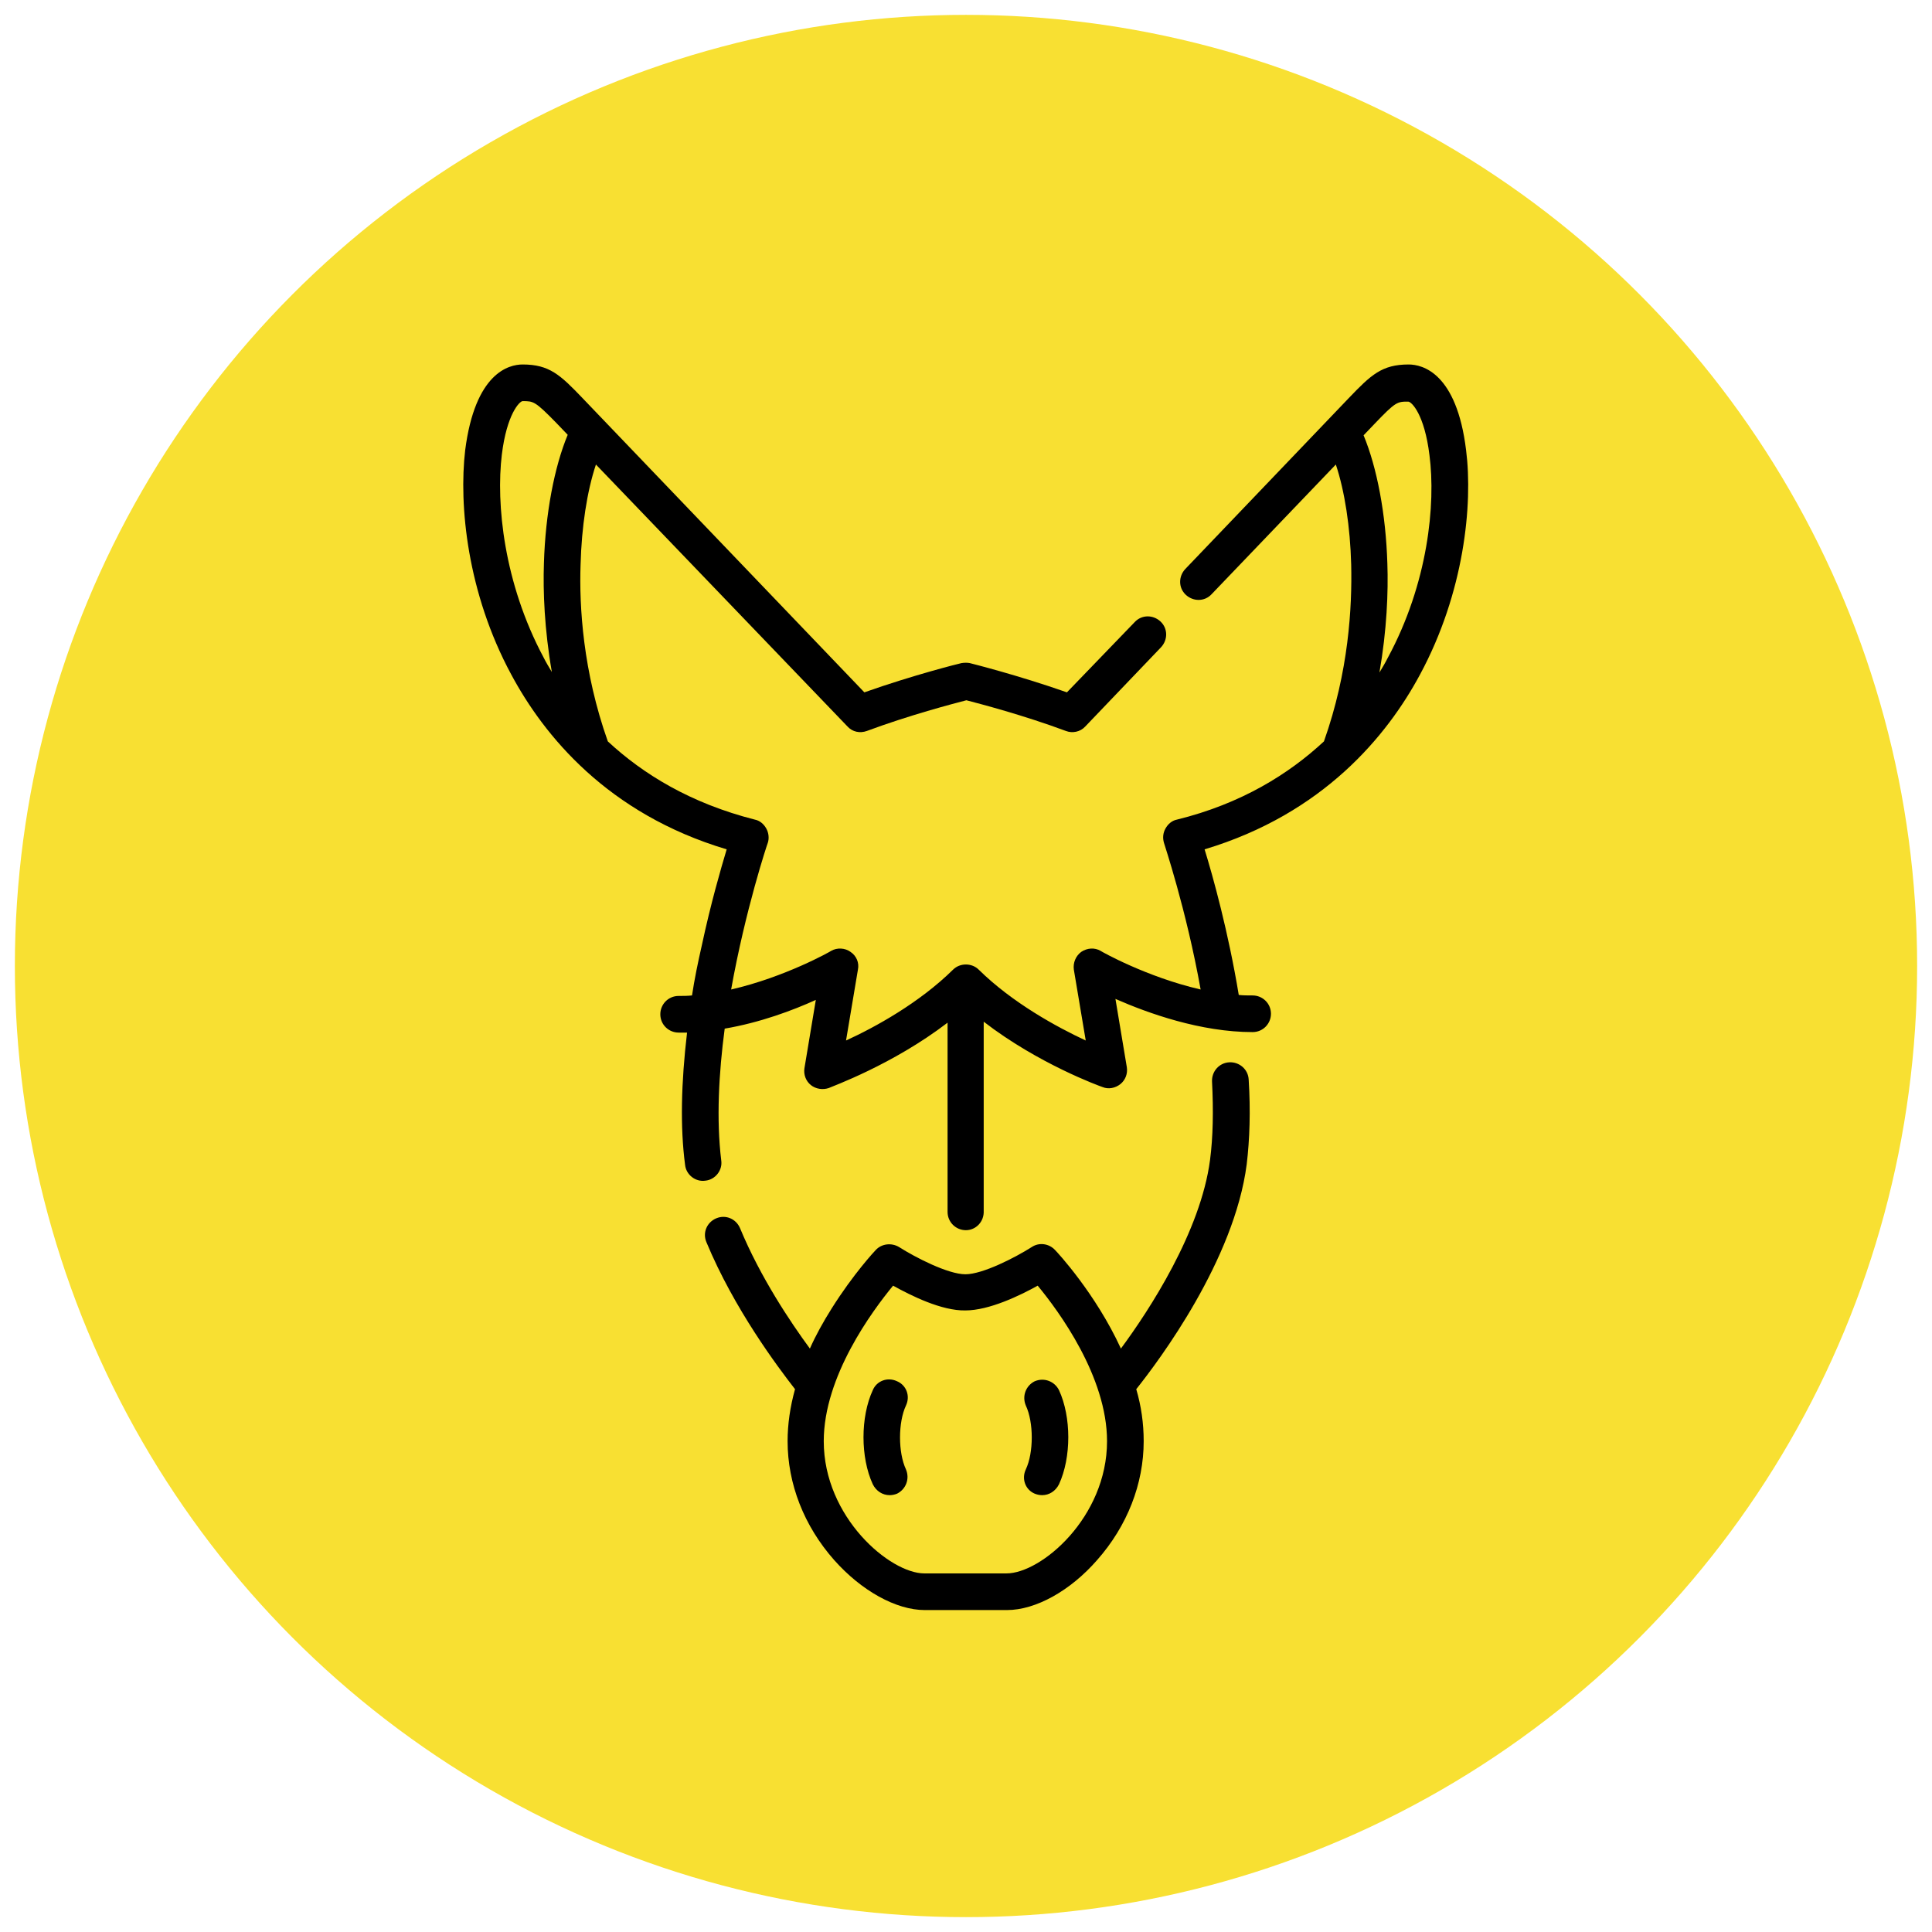
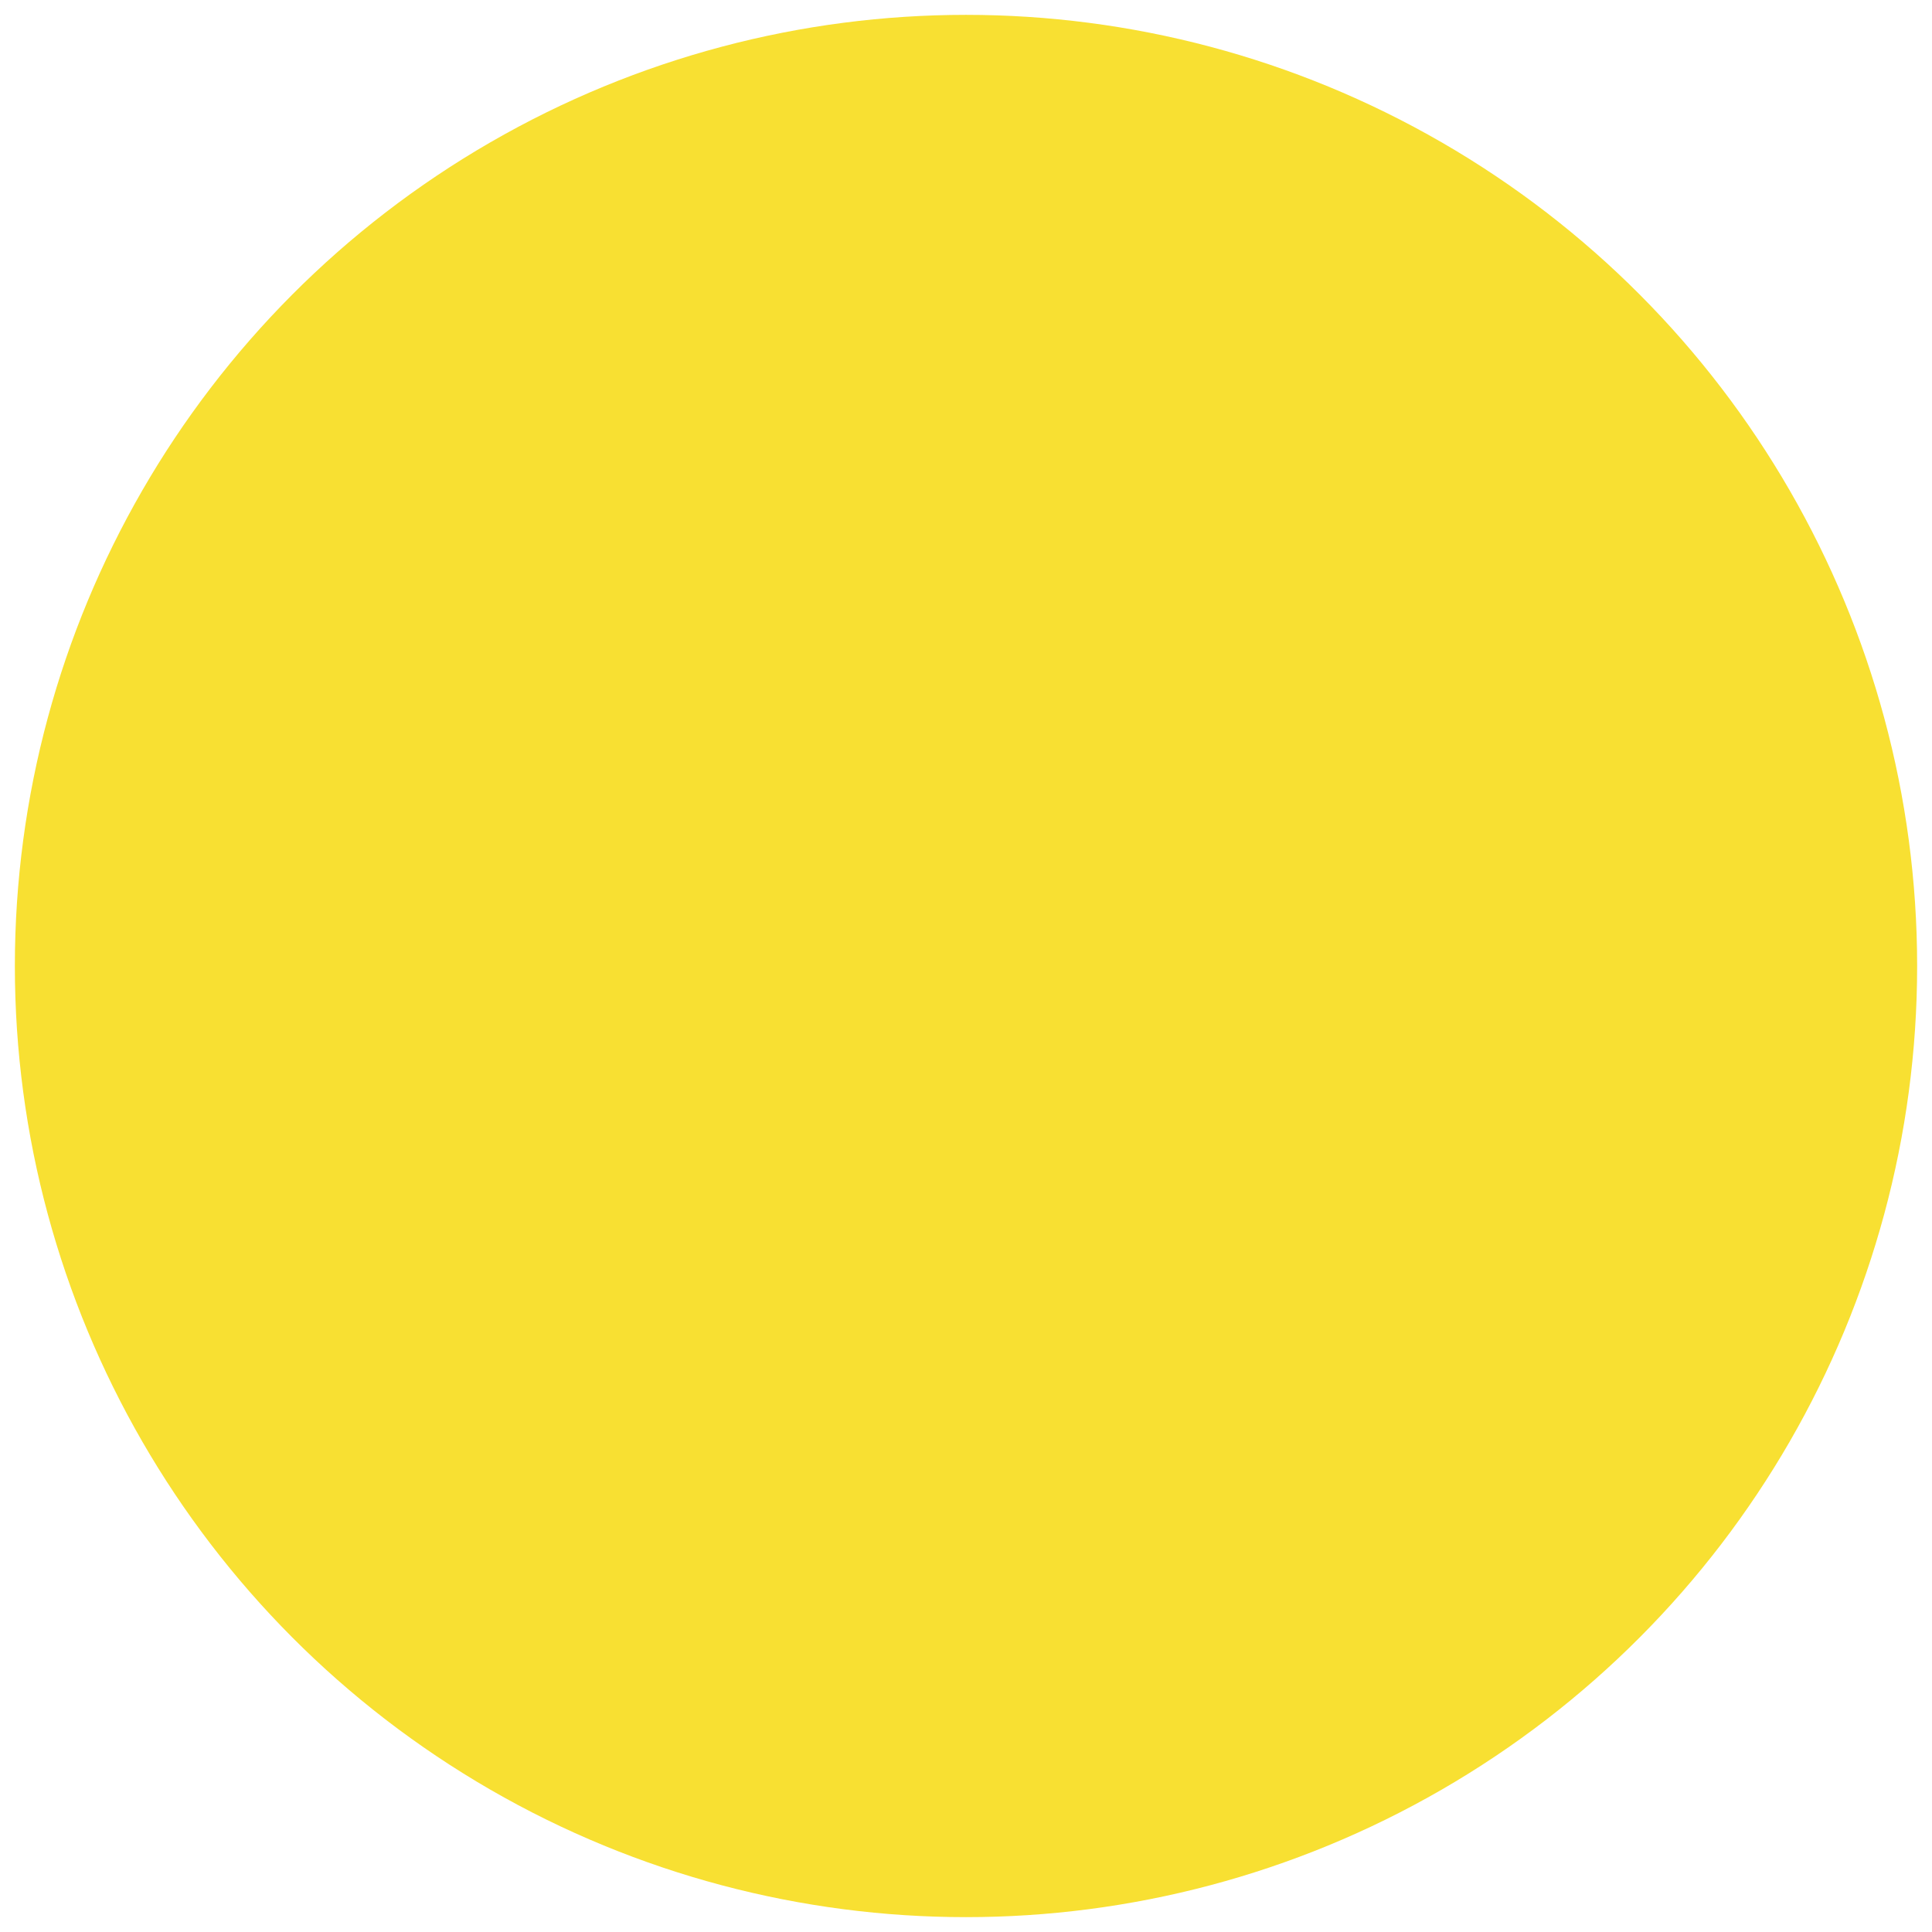
<svg xmlns="http://www.w3.org/2000/svg" xmlns:xlink="http://www.w3.org/1999/xlink" version="1.1" x="0px" y="0px" viewBox="0 0 520 520" style="enable-background:new 0 0 520 520;" xml:space="preserve">
  <style type="text/css">
	.st0{fill:#F8E032;}
	.st1{clip-path:url(#SVGID_00000053545121604100368970000006039179013544546998_);}
</style>
  <g id="Livello_1">
    <g>
      <circle id="Ellisse_14_00000087405710786586392380000011416510545418280852_" class="st0" cx="260" cy="260" r="256" />
      <g id="g1461" transform="matrix(1.333,0,0,-1.333,0,682.667)">
        <g id="g1463">
          <g>
            <defs>
-               <rect id="SVGID_1_" x="27.4" y="145.1" width="335.3" height="335.3" />
-             </defs>
+               </defs>
            <clipPath id="SVGID_00000178891601853402950890000000043017819371007672_">
              <use xlink:href="#SVGID_1_" style="overflow:visible;" />
            </clipPath>
            <g id="g1465" style="clip-path:url(#SVGID_00000178891601853402950890000000043017819371007672_);">
              <g id="g1471" transform="translate(100.927,483.535)">
                <g id="path1473">
-                   <path d="M102.4-296.5H85.8c-5.8,0-12.8,3.9-18.3,10.1c-6.1,6.9-9.4,15.4-9.4,24c0,3.4,0.5,6.9,1.5,10.5          c-3.5,4.5-12.3,16.2-17.9,29.7c-0.8,1.9,0.1,4,2,4.8c1.9,0.8,4-0.1,4.8-2c4.1-9.9,10.2-19,14.1-24.3          c1.2,2.7,2.7,5.4,4.4,8.1c4.4,7,8.7,11.6,8.9,11.8c1.2,1.3,3.2,1.5,4.7,0.6c3.3-2.1,9.9-5.5,13.4-5.5          c3.5,0,10.1,3.4,13.4,5.5c1.5,1,3.5,0.7,4.7-0.6c0.5-0.5,8.2-8.8,13.3-19.9c5.7,7.7,16.1,23.6,18,38.1          c0.6,4.6,0.7,9.9,0.4,15.8c-0.1,2,1.4,3.8,3.5,3.9c2,0.1,3.8-1.4,3.9-3.5c0.4-6.3,0.2-12.1-0.4-17.1          c-2.5-19.3-17.6-39.5-22.3-45.4c1-3.4,1.5-6.9,1.5-10.5c0-8.6-3.3-17.1-9.4-24C115.2-292.6,108.2-296.5,102.4-296.5z           M79.4-231c-4.2-5.1-14-18.3-14-31.4c0-15.4,13.4-26.7,20.3-26.7h16.6c7,0,20.3,11.3,20.3,26.7c0,13-9.7,26.2-14,31.4          c-3.6-2-9.8-5-14.6-5C89.2-236.1,83-233,79.4-231z M109.5-273.3c-0.5,0-1,0.1-1.5,0.3c-1.9,0.8-2.7,3-1.8,4.9          c1.6,3.4,1.6,9.5,0,12.9c-0.8,1.9,0,4,1.8,4.9c1.9,0.8,4,0,4.9-1.8c2.5-5.4,2.5-13.6,0-19          C112.2-272.5,110.9-273.3,109.5-273.3z M78.7-273.3c-1.4,0-2.7,0.8-3.4,2.2c-2.5,5.4-2.5,13.6,0,19c0.8,1.9,3,2.7,4.9,1.8          c1.9-0.8,2.7-3,1.8-4.9c-1.6-3.4-1.6-9.5,0-12.9c0.8-1.9,0-4-1.8-4.9C79.7-273.2,79.2-273.3,78.7-273.3z M94.1-219.8          c-2,0-3.7,1.6-3.7,3.7v38.2c-11.1-8.5-23.4-12.9-24-13.2c-1.2-0.4-2.6-0.2-3.6,0.6c-1,0.8-1.5,2.1-1.3,3.4l2.3,13.8          c-4.6-2.1-11.3-4.6-18.4-5.8c-1.2-9-1.7-18.4-0.7-26.6c0.3-2-1.2-3.9-3.2-4.1c-2-0.3-3.9,1.2-4.1,3.2          c-1,7.6-0.8,16.5,0.4,26.7c-0.6,0-1.1,0-1.7,0c-2,0-3.7,1.6-3.7,3.7c0,2,1.6,3.7,3.7,3.7c0.9,0,1.8,0,2.7,0.1          c0.5,3.3,1.2,6.7,2,10.2c1.8,8.4,3.8,15.3,5,19.3c-24.1,7.2-36.9,23-43.5,35.3C-6.6-91.1-8.3-73.4-7-62.3          C-5-46.7,1.8-45,4.6-45c5.4,0,7.6-2.1,12.1-6.8l56.9-59.4c9.9,3.5,19.1,5.8,19.6,5.9c0.6,0.1,1.2,0.1,1.7,0          c0.4-0.1,9.6-2.4,19.6-5.9L128.2-97c1.4,1.5,3.7,1.5,5.2,0.1c1.5-1.4,1.5-3.7,0.1-5.2l-15.3-16c-1-1.1-2.6-1.4-3.9-0.9          c-8.6,3.2-17.4,5.5-20.1,6.2c-2.7-0.7-11.5-3-20.1-6.2c-1.4-0.5-2.9-0.2-3.9,0.9L19.4-65.2c-1.8-5.4-2.9-12.6-3.1-20.2          c-0.3-8.5,0.5-21.6,5.5-35.7c7.1-6.6,16.7-12.5,29.7-15.8c1-0.2,1.8-0.9,2.3-1.8c0.5-0.9,0.6-2,0.3-2.9          c-0.1-0.2-4.5-13.4-7.4-29.6c10.9,2.5,20.1,7.7,20.2,7.8c1.2,0.7,2.8,0.6,3.9-0.2c1.2-0.8,1.8-2.2,1.5-3.6l-2.4-14.3          c5.9,2.7,14.8,7.6,21.6,14.3c1.4,1.4,3.8,1.4,5.2,0c6.8-6.7,15.8-11.6,21.6-14.3l-2.4,14.3c-0.2,1.4,0.4,2.8,1.5,3.6          c1.2,0.8,2.7,0.9,3.9,0.2c0.1-0.1,9.3-5.3,20.2-7.8c-2.9,16.2-7.4,29.5-7.4,29.6c-0.3,1-0.2,2,0.3,2.9          c0.5,0.9,1.3,1.6,2.3,1.8c13,3.2,22.6,9.2,29.7,15.8c5,14.1,5.7,27.1,5.5,35.7c-0.2,7.6-1.3,14.8-3.1,20.2l-25.1-26.2          c-1.4-1.5-3.7-1.5-5.2-0.1c-1.5,1.4-1.5,3.7-0.1,5.2l33,34.5c4.5,4.7,6.7,6.8,12.1,6.8c2.8,0,9.7-1.7,11.6-17.3          c1.4-11-0.4-28.8-9.3-45.3c-6.6-12.3-19.5-28.1-43.5-35.3c1.7-5.5,4.8-16.7,6.9-29.4c0.9-0.1,1.8-0.1,2.8-0.1          c2,0,3.7-1.6,3.7-3.7c0-2-1.6-3.7-3.7-3.7c-10.5,0-21.1,3.8-27.7,6.7l2.3-13.8c0.2-1.3-0.3-2.6-1.3-3.4          c-1-0.8-2.4-1.1-3.6-0.6c-0.6,0.2-13,4.7-24,13.2v-38.2C97.8-218.1,96.1-219.8,94.1-219.8z M174.4-59.3          c2.7-6.5,4.5-15.9,4.8-25.9c0.2-5.7-0.1-13.4-1.6-22c0.6,1,1.2,2,1.7,3c8.1,15,9.7,31,8.4,40.9c-1,8.2-3.6,10.8-4.3,10.8          c-2.2,0-2.5,0-6.8-4.5L174.4-59.3z M4.6-52.4C4-52.4,1.4-55,0.4-63.2c-1.2-9.9,0.4-25.9,8.4-40.9c0.5-1,1.1-2,1.7-3          c-1.5,8.6-1.8,16.3-1.6,22c0.3,10,2.1,19.4,4.8,25.9l-2.3,2.4C7.1-52.4,6.8-52.4,4.6-52.4z" />
-                 </g>
+                   </g>
              </g>
            </g>
          </g>
        </g>
      </g>
    </g>
  </g>
  <g id="Livello_2">
</g>
</svg>